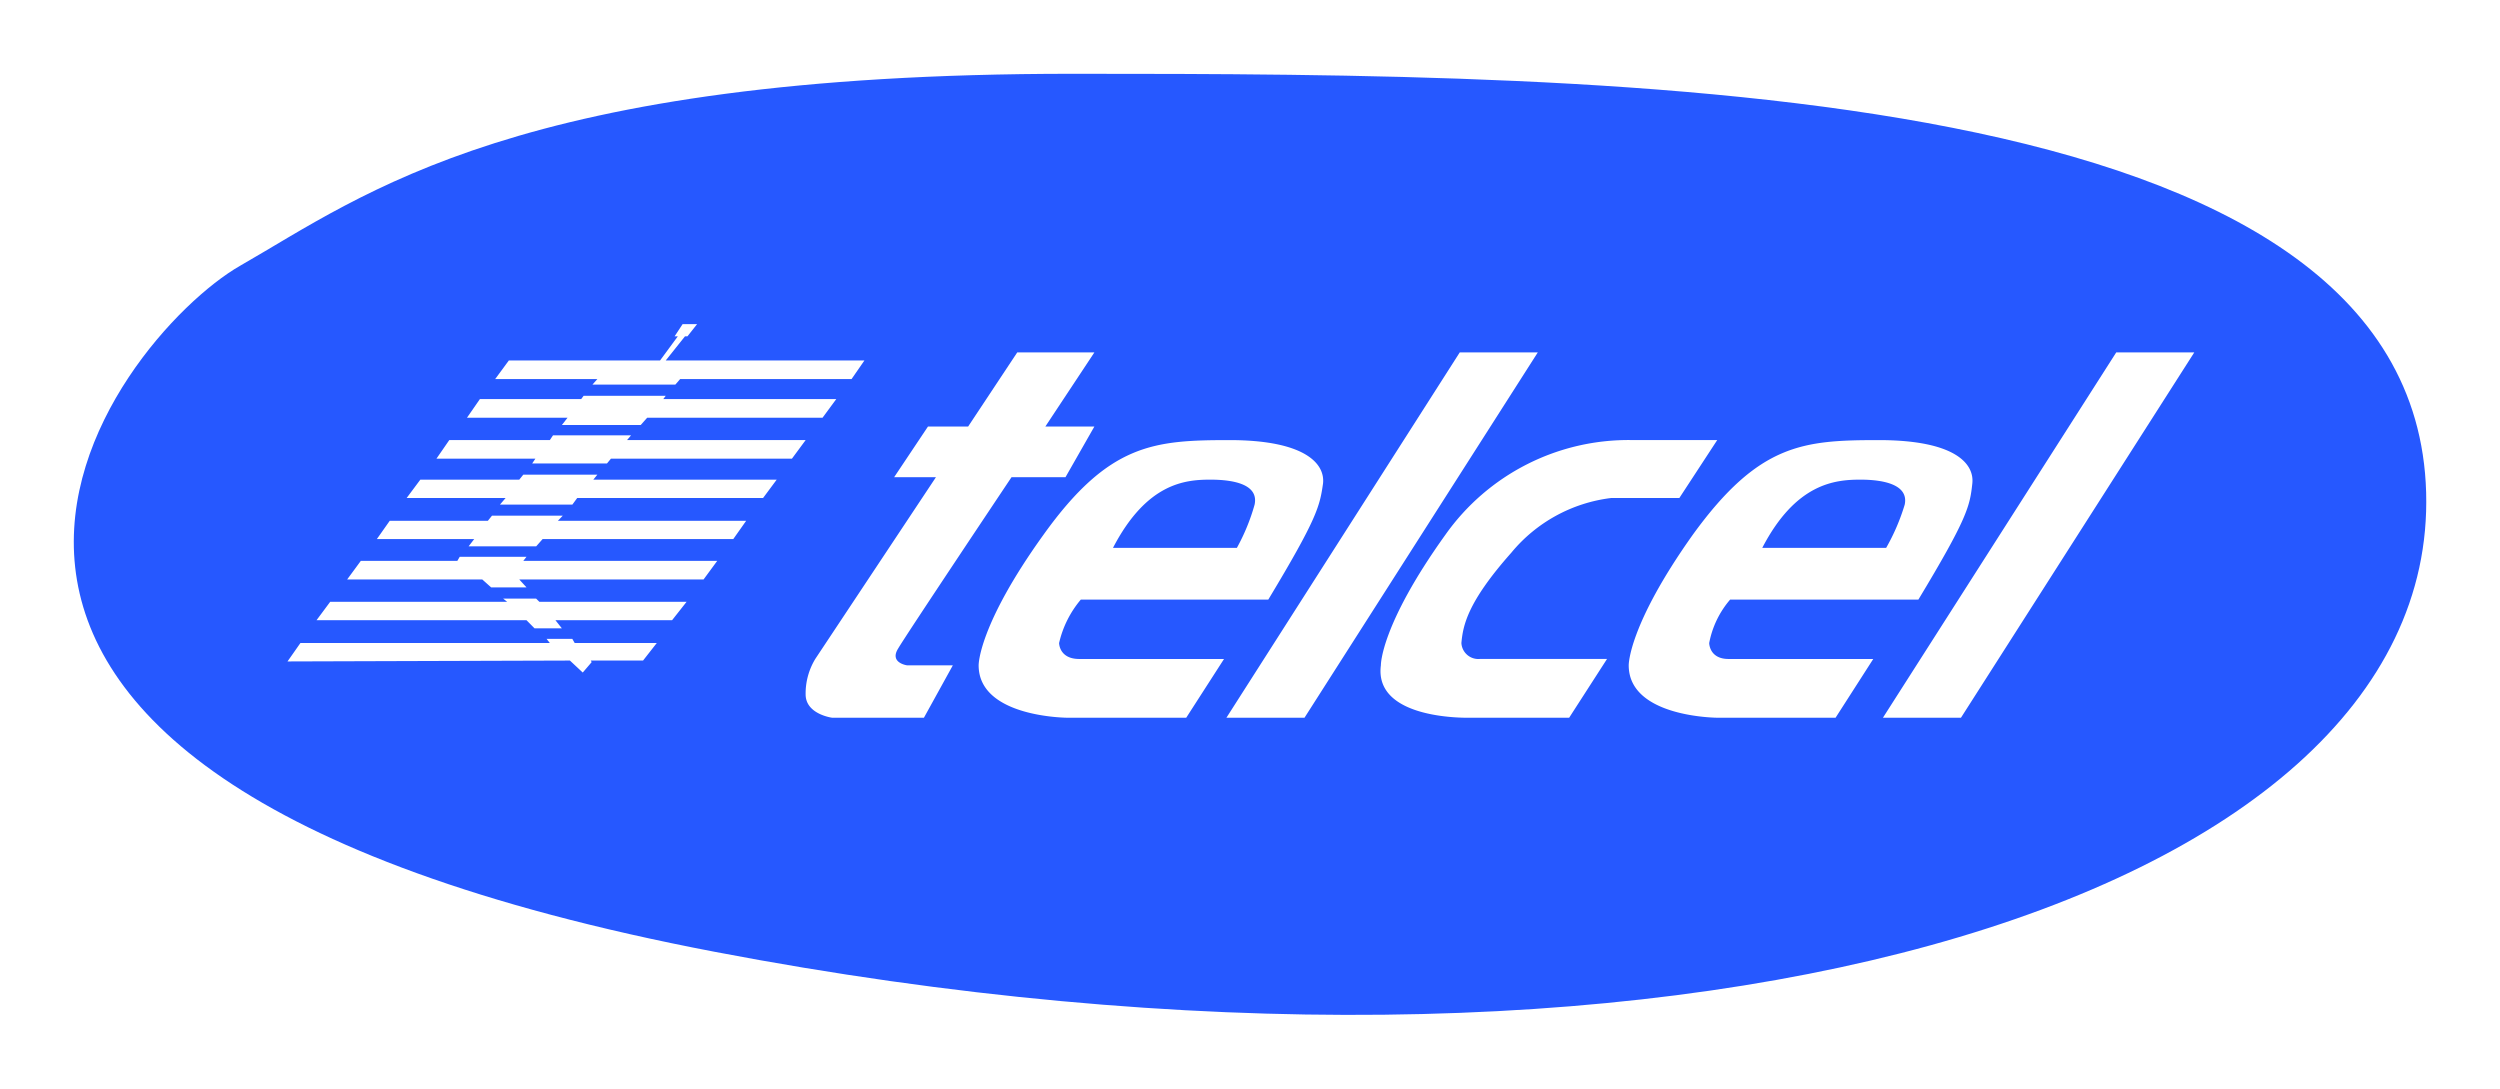
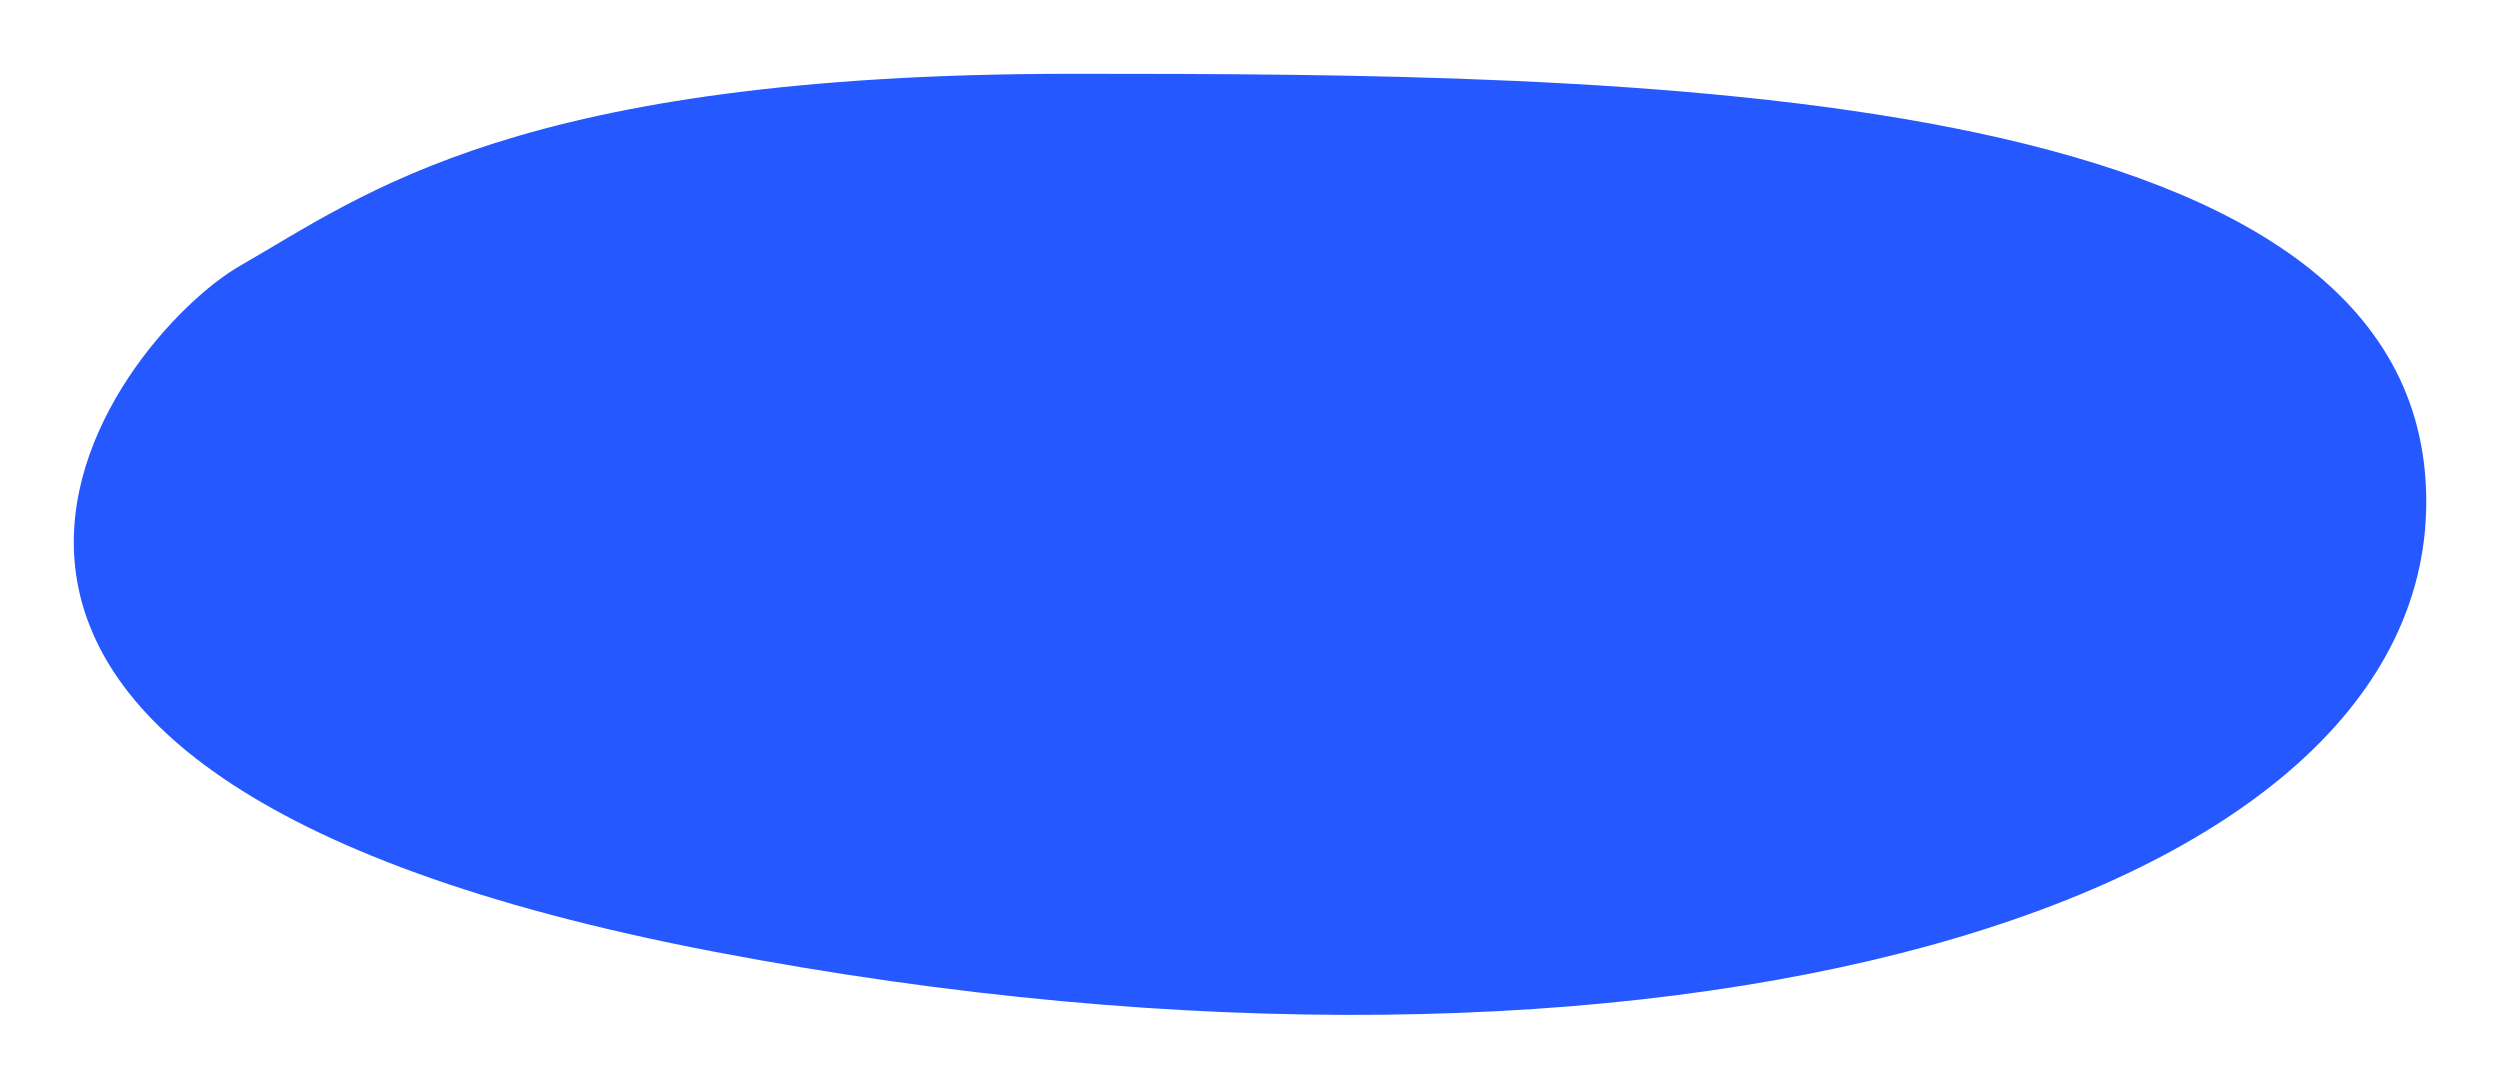
<svg xmlns="http://www.w3.org/2000/svg" width="305.007" height="132.819" viewBox="0 0 305.007 132.819">
  <defs>
    <filter id="Trazado_17027" x="0" y="0" width="305.007" height="132.819" filterUnits="userSpaceOnUse">
      <feOffset dy="3" input="SourceAlpha" />
      <feGaussianBlur stdDeviation="3" result="blur" />
      <feFlood flood-opacity="0.161" />
      <feComposite operator="in" in2="blur" />
      <feComposite in="SourceGraphic" />
    </filter>
  </defs>
  <g id="telcel" transform="translate(9 6)" style="isolation: isolate">
    <g transform="matrix(1, 0, 0, 1, -9, -6)" filter="url(#Trazado_17027)">
      <path id="Trazado_17027-2" data-name="Trazado 17027" d="M1283.1-763.746c15.134-8.66,33.829-23.412,101.486-23.412s163.773.562,165.2,51.065-93.088,78.183-208.817,56.053S1267.969-755.087,1283.1-763.746Z" transform="translate(-1253.79 793.16)" fill="#2658ff" />
    </g>
-     <path id="Trazado_17028" data-name="Trazado 17028" d="M6039.027,21626.439l-5.991,9.041h-4.9l-4.128,6.182h5.1l-14.724,22.178a8.128,8.128,0,0,0-1.176,4.318c0,2.436,3.232,2.852,3.232,2.852h11.2l3.529-6.395h-5.6s-2.159-.3-1.078-2.041c.978-1.678,13.839-20.912,13.839-20.912h6.583l3.525-6.182h-5.982l5.982-9.041Zm35.045,44.57,28.462-44.57h-9.521l-28.466,44.57Zm80.091,0,28.465-44.57h-9.521l-28.464,44.57Zm-84.512-14.412h-22.87a12.55,12.55,0,0,0-2.649,5.3s0,1.945,2.455,1.945h17.667l-4.613,7.17h-14.424s-10.9,0-10.9-6.395c0,0-.095-4.814,7.95-15.984,7.957-11.082,13.447-11.494,22.676-11.494,9.13,0,11.68,2.855,11.387,5.322-.4,2.75-.691,4.205-6.677,14.139Zm-18.944-6.307h15.113a24.7,24.7,0,0,0,2.166-5.287c.486-2.344-2.263-3.039-5.4-3.039-3.046,0-7.756.389-11.881,8.326Zm98.257,6.307H6126a11.374,11.374,0,0,0-2.554,5.3s0,1.945,2.357,1.945h17.659l-4.6,7.17h-14.335s-10.9,0-10.9-6.395c0,0-.095-4.814,7.855-15.984,8.05-11.082,13.444-11.494,22.673-11.494s11.679,2.855,11.39,5.322c-.3,2.75-.591,4.205-6.579,14.139Zm-19.047-6.307h15.116a25.351,25.351,0,0,0,2.268-5.287c.483-2.344-2.361-3.039-5.4-3.039s-7.86.389-11.983,8.326Zm-5.492-13.154-4.623,7.07h-8.336a18.724,18.724,0,0,0-12.17,6.68c-5.4,6.084-5.887,8.914-6.083,11.008a2.069,2.069,0,0,0,2.252,1.945h15.516l-4.62,7.17h-12.07s-11.778.385-10.9-6.395c0,0-.095-4.814,7.852-15.9a27.352,27.352,0,0,1,22.872-11.578Zm-172.851,24.758H5982l-.4-.508h3.14l.293.508h10.014l-1.672,2.137h-6.375l.1.2-1.085,1.266-1.565-1.463-34.455.109,1.573-2.246Zm28.563-1.787-.983-.994h-25.618l1.669-2.248h21.589l-.486-.385h4.023l.391.385h17.965l-1.772,2.248h-14.23l.787.994Zm-5.3-5-1.078-.965h-16.487l1.667-2.268h11.776l.293-.5h8.147l-.392.5h23.659l-1.666,2.268h-22.485l.883.965Zm-2.745-5.008.684-.889h-11.877l1.571-2.23h11.973l.5-.621h8.634l-.588.621h22.967l-1.572,2.23h-23.261l-.786.889Zm3.826-5.094.685-.8h-12.072l1.671-2.242h12.071l.491-.609h9.035l-.491.609h22.373l-1.666,2.242h-22.676l-.588.8Zm3.928-5.012.39-.586h-12.07l1.566-2.27H5982l.388-.582h9.523l-.491.582h21.791l-1.676,2.27h-22.082l-.484.586Zm3.629-4.7.688-.885h-12.27l1.574-2.273h12.359l.293-.4h10.02l-.3.4h21.106l-1.673,2.273h-21.394l-.788.885Zm3.727-4.928.6-.674h-12.469l1.664-2.266h18.451l2.168-2.947h-.394l.979-1.49h1.767l-1.178,1.49h-.3l-2.35,2.947h24.241l-1.568,2.266H5997.9l-.585.674Z" transform="translate(-5923.919 -21589.445)" fill="#fff" />
  </g>
</svg>